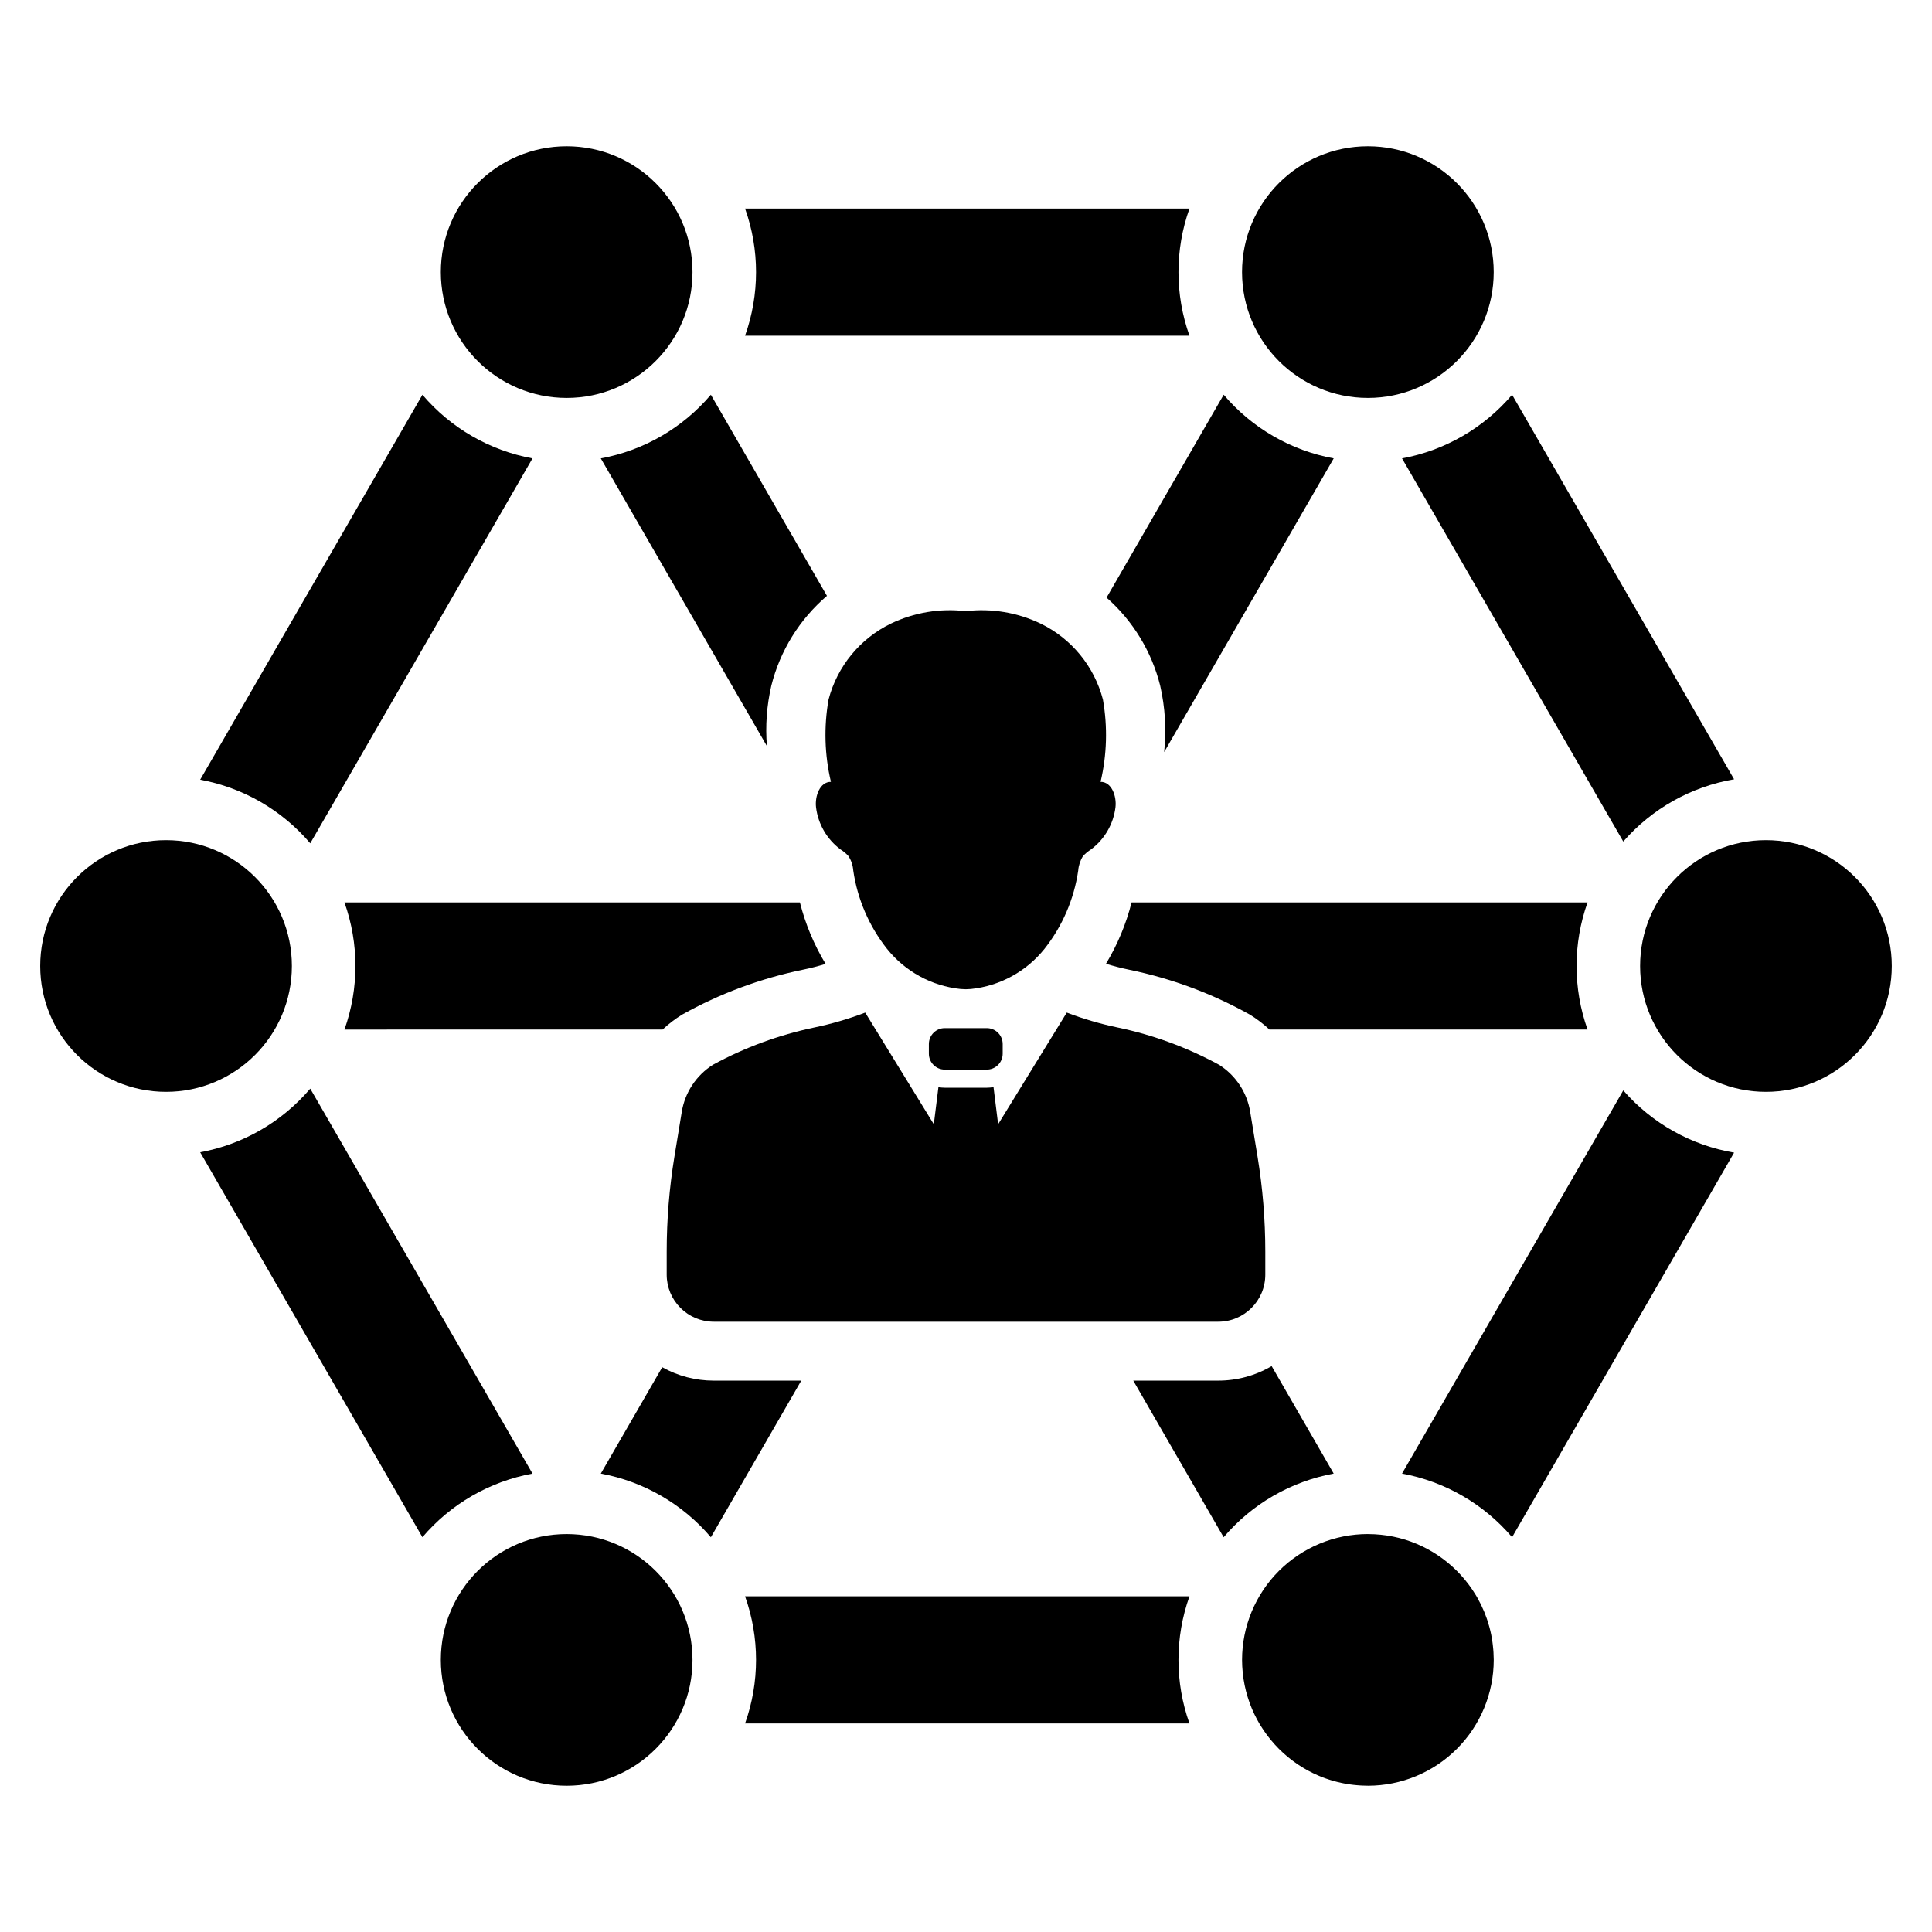
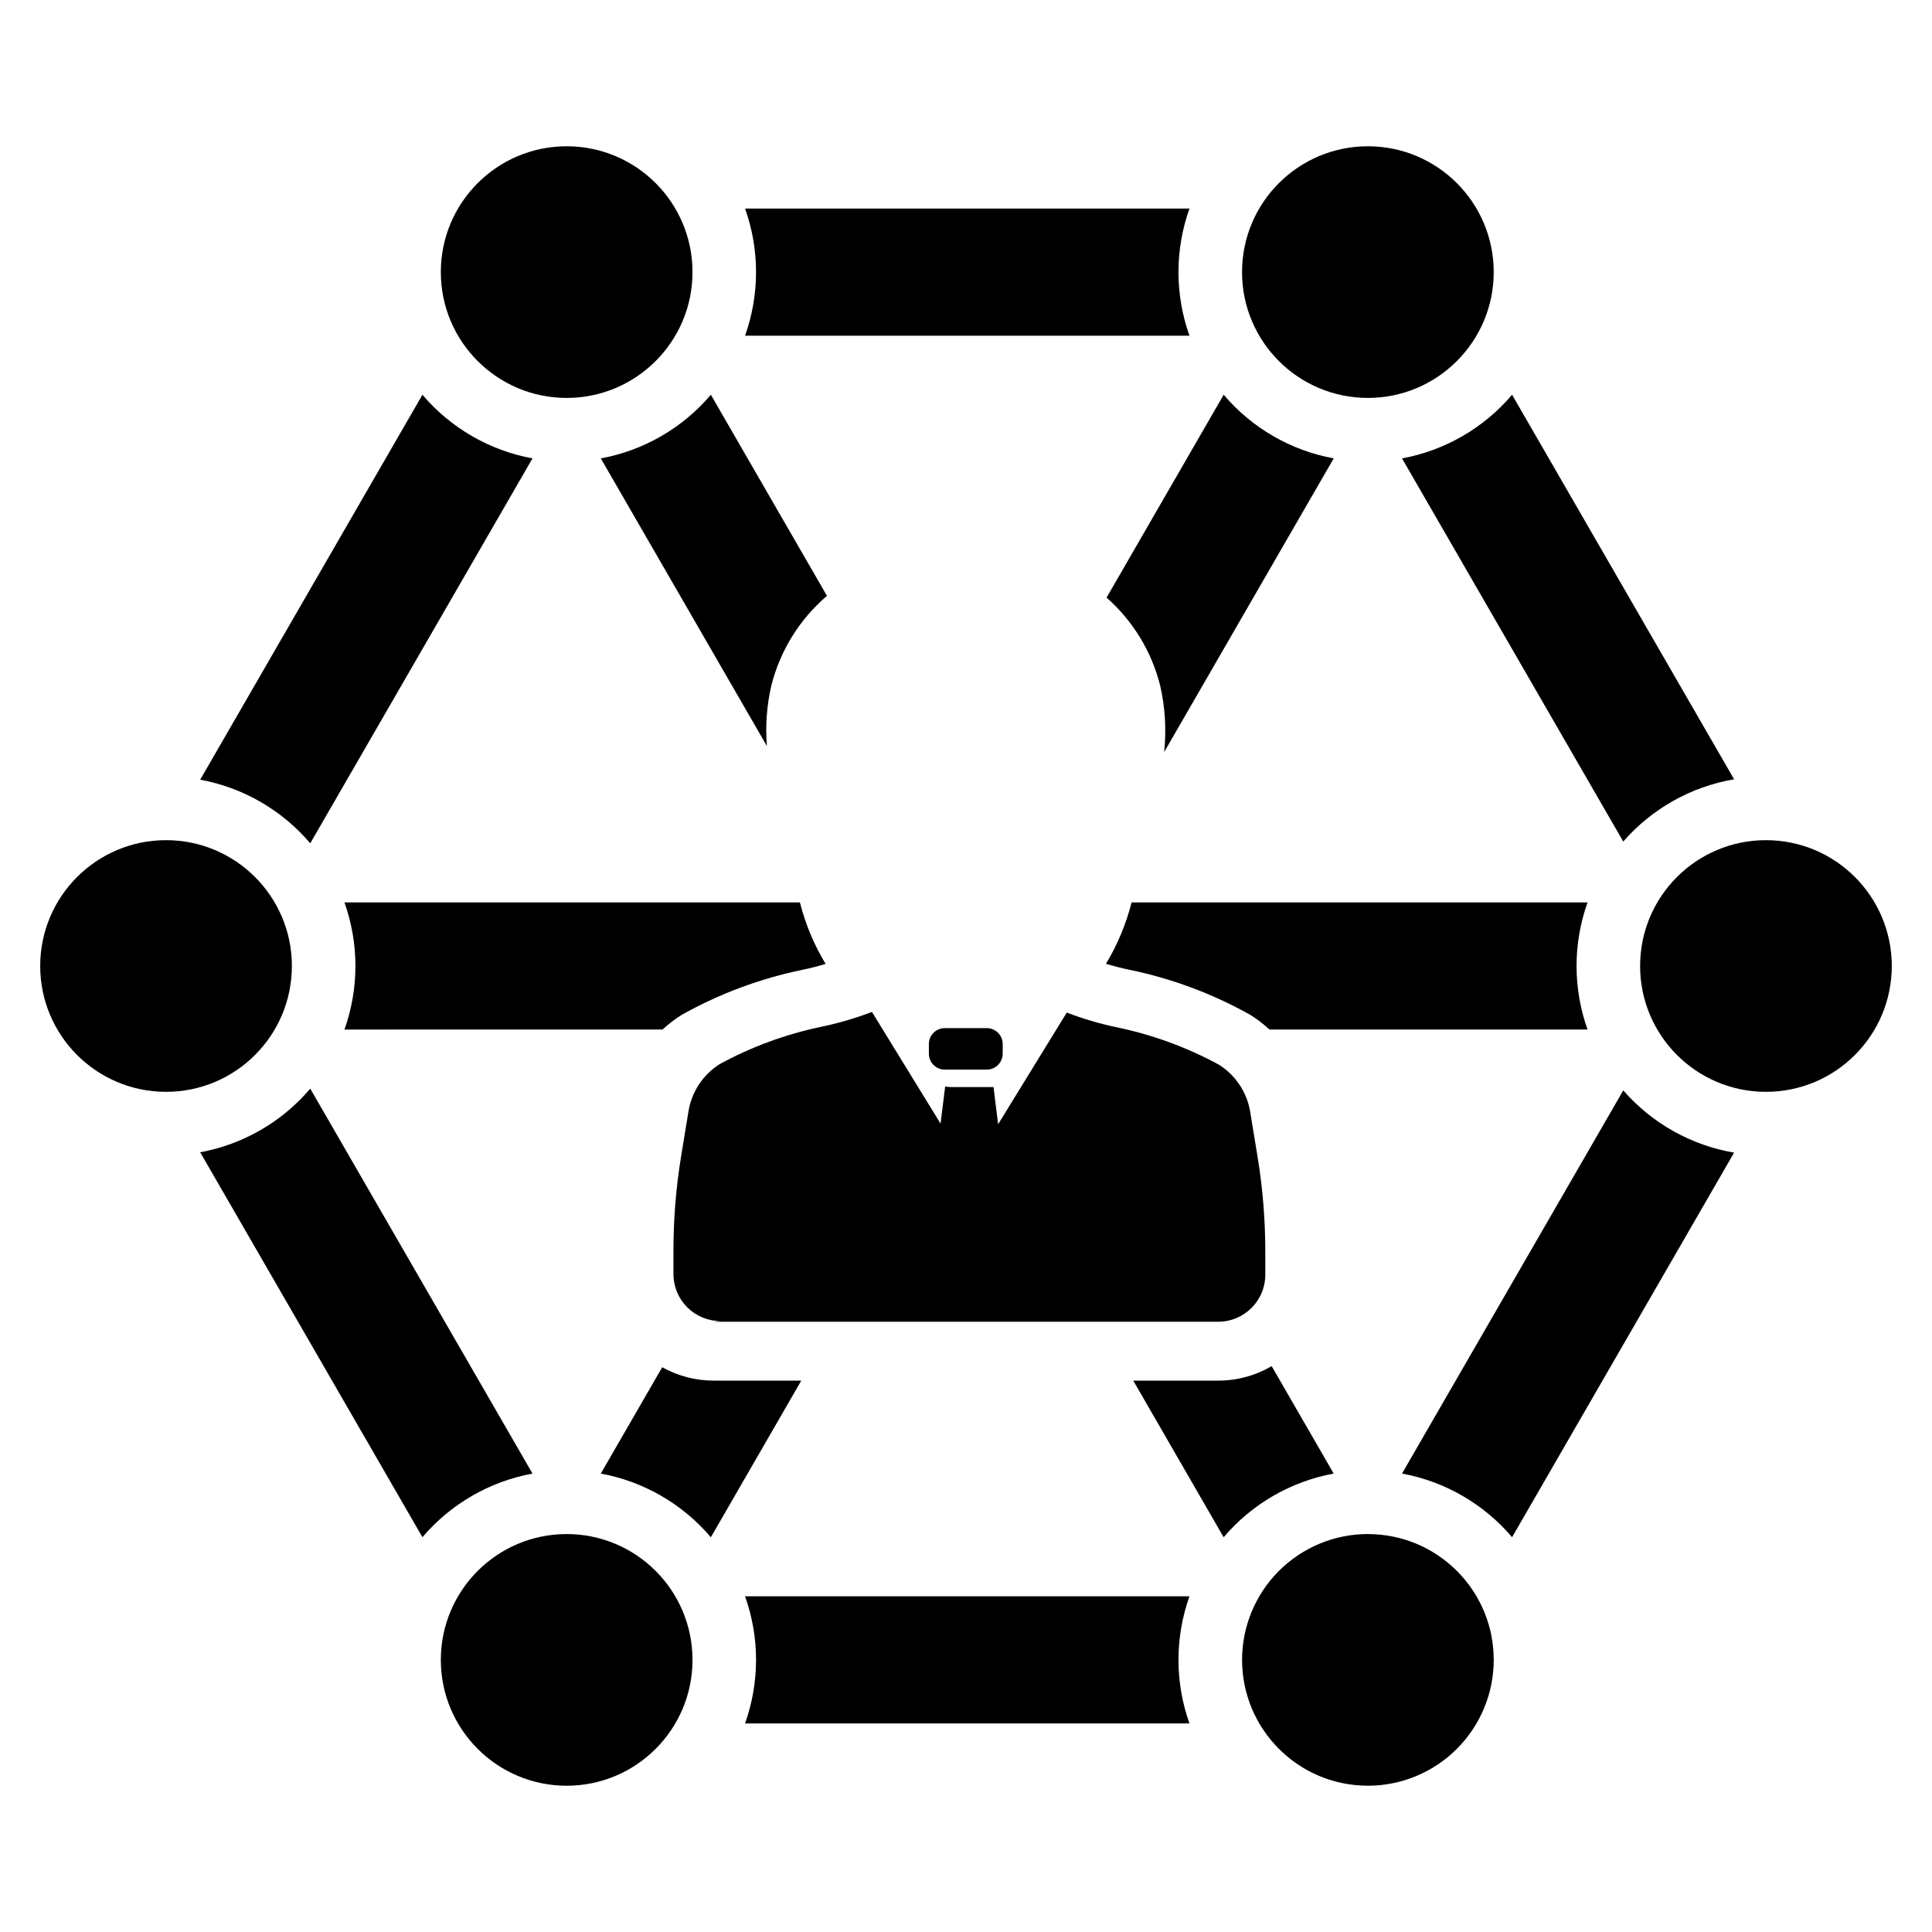
<svg xmlns="http://www.w3.org/2000/svg" fill="#000000" width="800px" height="800px" version="1.1" viewBox="144 144 512 512">
  <g>
    <path d="m394.38 416.46h11.125c1.121 0 2.191 0.445 2.984 1.234 0.789 0.793 1.234 1.863 1.234 2.981v2.57c0 1.117-0.445 2.188-1.234 2.981-0.793 0.789-1.863 1.234-2.984 1.234h-11.125c-2.328 0-4.219-1.887-4.219-4.215v-2.57c0-1.117 0.445-2.188 1.238-2.981 0.789-0.789 1.859-1.234 2.981-1.234z" />
-     <path d="m360.26 357.96c0.551 4.438 2.883 8.457 6.465 11.137 0.797 0.5 1.523 1.105 2.152 1.805 0.719 1.145 1.148 2.445 1.246 3.793 1.102 7.578 4.184 14.734 8.934 20.746 4.816 6.019 11.844 9.859 19.512 10.656 0.453 0.039 0.91 0.051 1.363 0.066 0.453-0.012 0.91-0.027 1.363-0.066 7.668-0.797 14.699-4.637 19.516-10.656 4.746-6.012 7.828-13.168 8.93-20.746 0.102-1.348 0.531-2.648 1.246-3.793 0.629-0.699 1.355-1.305 2.156-1.805 3.578-2.68 5.914-6.699 6.465-11.137 0.352-2.934-0.988-6.777-3.945-6.766 1.688-7.156 1.898-14.582 0.621-21.824-2.301-8.789-8.328-16.133-16.5-20.109-6.168-2.961-13.055-4.106-19.852-3.297-6.793-0.809-13.68 0.336-19.848 3.297-8.172 3.977-14.199 11.32-16.504 20.109-1.277 7.242-1.066 14.668 0.625 21.824-2.961-0.012-4.297 3.832-3.945 6.766z" />
-     <path d="m333.16 494.27h133.68c6.891 0 12.477-5.586 12.477-12.477v-6.106 0.004c0-8.426-0.688-16.836-2.051-25.152l-1.938-11.801h0.004c-0.824-5.195-3.852-9.781-8.305-12.582-8.414-4.574-17.449-7.894-26.824-9.859-4.598-0.957-9.113-2.277-13.5-3.953l-18.188 29.594-1.223-9.852c-0.59 0.113-1.188 0.172-1.785 0.172h-11.125c-0.566 0-1.133-0.051-1.688-0.156l-1.223 9.836-18.18-29.594c-4.391 1.676-8.91 2.996-13.508 3.953-9.371 1.965-18.406 5.285-26.82 9.859-4.449 2.801-7.477 7.387-8.301 12.582l-1.938 11.805v-0.004c-1.359 8.316-2.043 16.727-2.043 25.152v6.106-0.004c-0.004 3.309 1.312 6.484 3.652 8.82 2.34 2.34 5.512 3.656 8.82 3.656z" />
+     <path d="m333.16 494.27h133.68c6.891 0 12.477-5.586 12.477-12.477v-6.106 0.004c0-8.426-0.688-16.836-2.051-25.152l-1.938-11.801h0.004c-0.824-5.195-3.852-9.781-8.305-12.582-8.414-4.574-17.449-7.894-26.824-9.859-4.598-0.957-9.113-2.277-13.5-3.953l-18.188 29.594-1.223-9.852h-11.125c-0.566 0-1.133-0.051-1.688-0.156l-1.223 9.836-18.18-29.594c-4.391 1.676-8.91 2.996-13.508 3.953-9.371 1.965-18.406 5.285-26.82 9.859-4.449 2.801-7.477 7.387-8.301 12.582l-1.938 11.805v-0.004c-1.359 8.316-2.043 16.727-2.043 25.152v6.106-0.004c-0.004 3.309 1.312 6.484 3.652 8.82 2.34 2.34 5.512 3.656 8.82 3.656z" />
    <path d="m327.52 216.11c0 18.414-14.93 33.344-33.348 33.344s-33.348-14.93-33.348-33.344c0-18.418 14.93-33.348 33.348-33.348s33.348 14.93 33.348 33.348" />
    <path d="m539.85 216.11c0 18.414-14.934 33.344-33.348 33.344-18.418 0-33.348-14.93-33.348-33.344 0-18.418 14.93-33.348 33.348-33.348 18.414 0 33.348 14.93 33.348 33.348" />
    <path d="m645.34 400c0 18.414-14.93 33.348-33.348 33.348-18.418 0-33.348-14.934-33.348-33.348 0-18.418 14.93-33.348 33.348-33.348 18.418 0 33.348 14.93 33.348 33.348" />
    <path d="m539.79 581.91c-0.016-0.246-0.035-0.492-0.055-0.738-0.035-0.43-0.078-0.859-0.129-1.281-0.031-0.246-0.059-0.492-0.094-0.734-0.07-0.492-0.152-0.977-0.242-1.461-0.027-0.156-0.051-0.312-0.082-0.469-0.125-0.625-0.273-1.242-0.434-1.855-0.051-0.188-0.105-0.371-0.156-0.555-0.125-0.449-0.262-0.895-0.406-1.336-0.066-0.203-0.133-0.402-0.203-0.605-0.164-0.465-0.336-0.926-0.52-1.379-0.059-0.141-0.109-0.285-0.168-0.426-0.246-0.594-0.512-1.18-0.789-1.754-0.051-0.105-0.109-0.207-0.16-0.312-0.234-0.469-0.48-0.934-0.738-1.391-0.043-0.074-0.078-0.152-0.117-0.223v-0.008c-0.148-0.262-0.305-0.52-0.461-0.773l-0.008-0.012c-0.266-0.438-0.543-0.871-0.832-1.297l-0.094-0.141c-0.266-0.391-0.543-0.777-0.824-1.156l-0.066-0.09c-0.301-0.398-0.609-0.793-0.926-1.18l-0.125-0.152c-0.289-0.348-0.586-0.691-0.891-1.027l-0.109-0.125c-0.332-0.367-0.676-0.723-1.023-1.074l-0.137-0.133c-0.32-0.316-0.645-0.629-0.977-0.934l-0.137-0.125c-0.367-0.332-0.742-0.656-1.125-0.973l-0.125-0.102c-0.352-0.289-0.711-0.57-1.078-0.848l-0.152-0.117c-0.402-0.297-0.809-0.59-1.223-0.871l-0.098-0.062c-0.387-0.262-0.781-0.512-1.184-0.758l-0.168-0.102c-0.434-0.262-0.871-0.512-1.316-0.758l-0.062-0.035c-0.422-0.23-0.852-0.449-1.285-0.656l-0.18-0.086c-0.461-0.219-0.926-0.43-1.395-0.633l-0.031-0.012c-0.453-0.191-0.91-0.371-1.371-0.539l-0.207-0.078c-0.48-0.176-0.969-0.34-1.461-0.496h-0.004c-0.477-0.148-0.961-0.285-1.449-0.41l-0.238-0.062c-0.984-0.25-1.984-0.453-3.004-0.613l-0.273-0.043c-1.012-0.148-2.035-0.254-3.074-0.312l-0.316-0.016c-0.516-0.023-1.035-0.039-1.559-0.039l0.004-0.008c-8.848 0-17.328 3.516-23.586 9.766-6.254 6.254-9.77 14.738-9.77 23.582 0 0.543 0.02 1.082 0.043 1.621l0.012 0.195c0.059 1.062 0.164 2.113 0.32 3.148l0.035 0.23c0.16 1.016 0.363 2.016 0.613 3l0.074 0.281c0.254 0.961 0.547 1.906 0.879 2.832l0.117 0.32c0.168 0.453 0.344 0.906 0.531 1.352v0.004c0.188 0.445 0.391 0.883 0.598 1.32l0.152 0.312c0.371 0.758 0.766 1.504 1.191 2.231 0.062 0.109 0.133 0.215 0.195 0.32l0.156 0.254c0.508 0.828 1.051 1.629 1.625 2.406l0.188 0.25c0.578 0.766 1.188 1.504 1.828 2.215l0.234 0.258c0.312 0.34 0.633 0.68 0.961 1.008l0.027 0.027c0.328 0.328 0.668 0.648 1.012 0.965 0.098 0.09 0.195 0.176 0.293 0.266 0.32 0.289 0.645 0.57 0.977 0.848l0.148 0.125c0.332 0.273 0.672 0.539 1.016 0.801 0.117 0.09 0.238 0.18 0.359 0.266 0.32 0.238 0.648 0.469 0.977 0.695l0.289 0.195c0.328 0.219 0.664 0.434 1.004 0.645 0.141 0.086 0.285 0.176 0.426 0.258 0.316 0.191 0.637 0.375 0.965 0.555 0.145 0.078 0.285 0.156 0.43 0.234 0.324 0.172 0.648 0.34 0.98 0.504 0.164 0.082 0.328 0.16 0.492 0.238 0.312 0.148 0.629 0.289 0.945 0.426 0.188 0.082 0.379 0.16 0.566 0.238 0.316 0.129 0.637 0.258 0.957 0.379 0.184 0.07 0.363 0.137 0.547 0.199 0.309 0.109 0.621 0.215 0.938 0.316 0.223 0.07 0.445 0.141 0.672 0.207 0.316 0.094 0.633 0.184 0.953 0.27 0.195 0.051 0.395 0.102 0.59 0.152 0.316 0.078 0.633 0.152 0.953 0.219 0.242 0.051 0.484 0.102 0.727 0.148 0.324 0.062 0.648 0.121 0.973 0.172 0.203 0.035 0.41 0.066 0.617 0.094 0.328 0.047 0.656 0.09 0.984 0.125 0.246 0.027 0.492 0.055 0.742 0.074 0.34 0.031 0.676 0.055 1.02 0.078 0.207 0.012 0.414 0.023 0.621 0.031 0.348 0.016 0.699 0.023 1.055 0.027 0.117 0 0.234 0.008 0.352 0.008l-0.008 0.008c8.844-0.004 17.324-3.519 23.578-9.773 6.254-6.254 9.766-14.734 9.77-23.578 0-0.094-0.008-0.184-0.008-0.277-0.004-0.566-0.023-1.133-0.059-1.695z" />
    <path d="m327.52 583.89c0 18.414-14.93 33.348-33.348 33.348s-33.348-14.934-33.348-33.348c0-18.418 14.93-33.348 33.348-33.348s33.348 14.93 33.348 33.348" />
    <path d="m221.35 400c0 18.414-14.93 33.348-33.348 33.348s-33.348-14.934-33.348-33.348c0-18.418 14.93-33.348 33.348-33.348s33.348 14.93 33.348 33.348" />
    <path d="m341.45 567.04c3.879 10.895 3.879 22.793 0 33.691h117.77c-3.883-10.898-3.883-22.797 0-33.691z" />
    <path d="m226.22 367.49 58.898-102.01c-11.375-2.094-21.68-8.051-29.168-16.863l-58.898 102.01c11.375 2.094 21.68 8.051 29.168 16.863z" />
    <path d="m226.22 432.5c-7.488 8.816-17.793 14.773-29.168 16.867l58.898 102.01h-0.004c7.492-8.812 17.797-14.77 29.172-16.863z" />
    <path d="m459.22 232.96c-3.883-10.895-3.883-22.797 0-33.691h-117.77c3.879 10.895 3.879 22.797 0 33.691z" />
    <path d="m574.18 367.02c7.598-8.723 17.977-14.551 29.375-16.504l-58.836-101.9c-7.488 8.812-17.793 14.77-29.168 16.863z" />
    <path d="m333.15 509.88c-4.781 0.008-9.484-1.215-13.656-3.551l-16.277 28.188v-0.004c11.375 2.094 21.68 8.055 29.168 16.875l23.961-41.508z" />
    <path d="m319.59 416.84c1.582-1.484 3.312-2.805 5.156-3.945 9.969-5.574 20.734-9.582 31.922-11.891 2.184-0.441 4.266-0.992 6.125-1.562-3.062-5.062-5.356-10.551-6.809-16.289h-120.7c3.879 10.895 3.879 22.793 0 33.688z" />
    <path d="m347.24 341.72c-0.441-5.371-0.043-10.777 1.172-16.027 2.324-9.266 7.477-17.578 14.742-23.785l-30.773-53.301h0.004c-7.484 8.824-17.789 14.785-29.168 16.871z" />
    <path d="m481 506.03c-4.293 2.527-9.184 3.856-14.168 3.848h-22.508l23.957 41.508c7.484-8.82 17.789-14.777 29.16-16.875z" />
    <path d="m451.46 325.7c1.32 5.769 1.676 11.719 1.055 17.605l44.934-77.828c-11.375-2.086-21.68-8.047-29.16-16.871l-31.039 53.77c6.992 6.156 11.949 14.289 14.211 23.324z" />
    <path d="m443.88 383.15c-1.445 5.727-3.734 11.203-6.785 16.258 1.879 0.574 3.988 1.137 6.215 1.594h-0.004c11.195 2.301 21.965 6.312 31.941 11.891 1.848 1.141 3.578 2.461 5.164 3.945h84.305c-3.883-10.895-3.883-22.793 0-33.688z" />
    <path d="m574.18 432.97-58.629 101.54c11.375 2.094 21.68 8.051 29.168 16.863l58.836-101.91c-11.402-1.949-21.777-7.777-29.375-16.5z" />
  </g>
</svg>